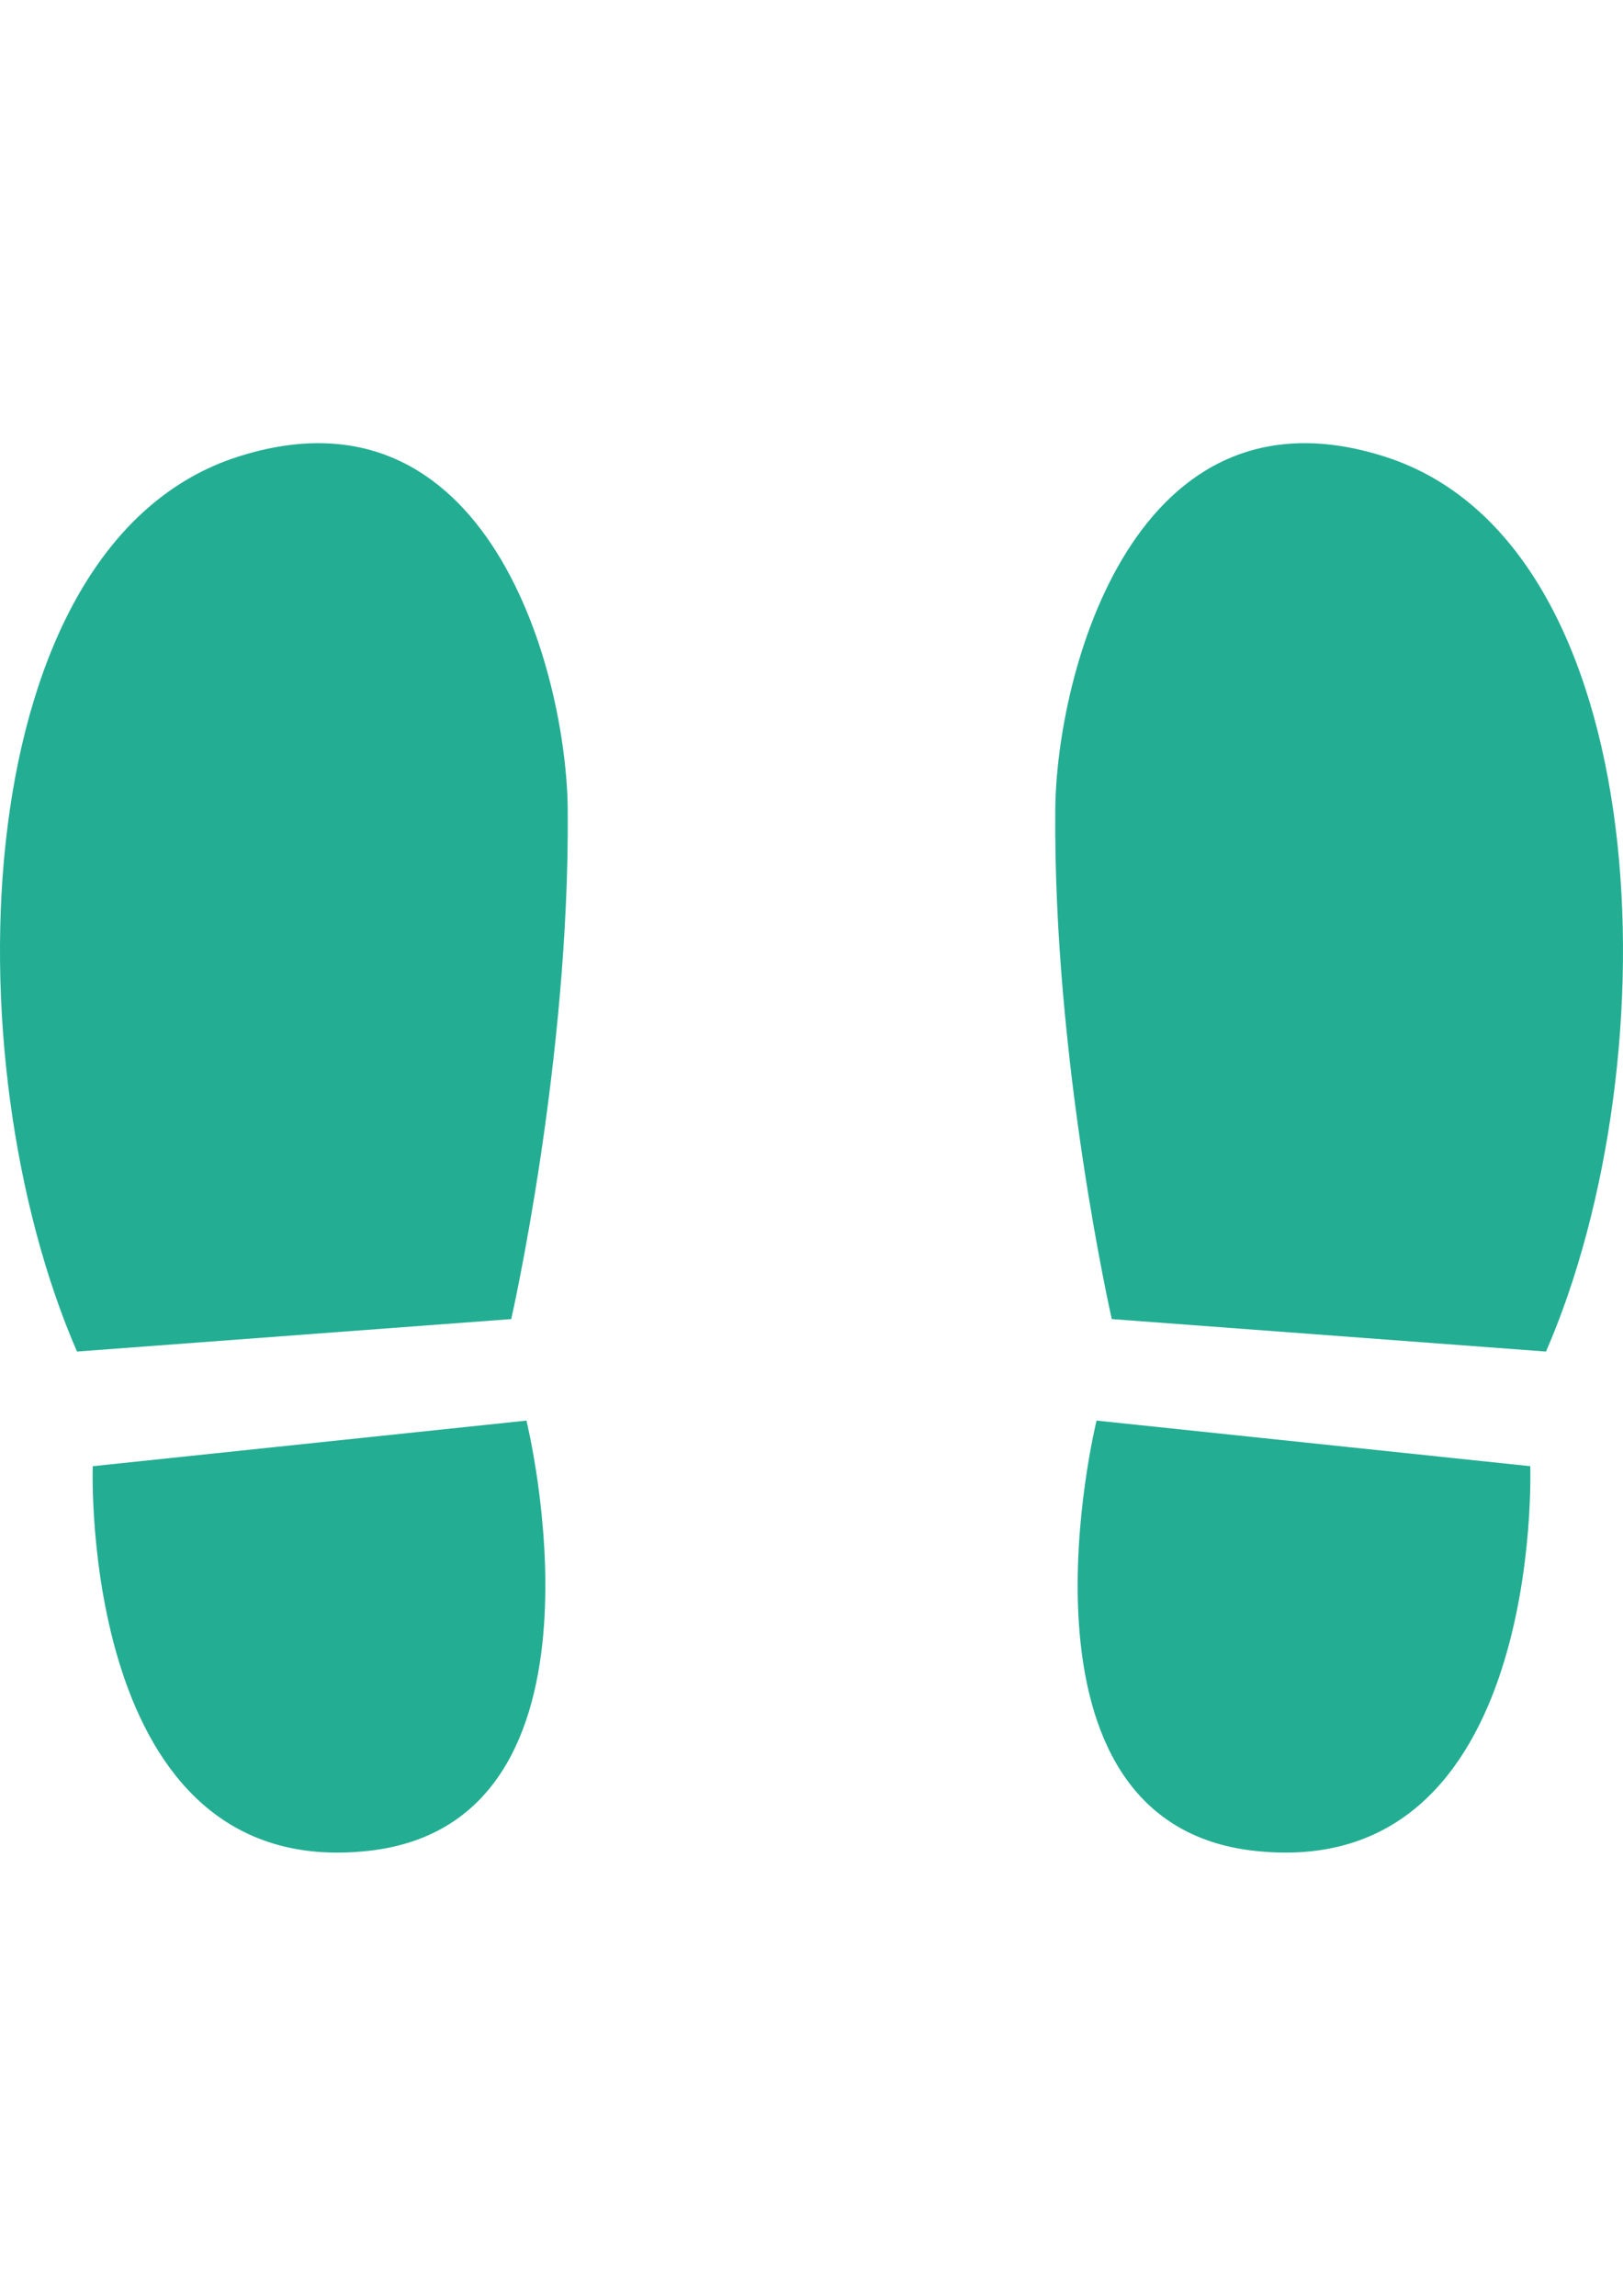
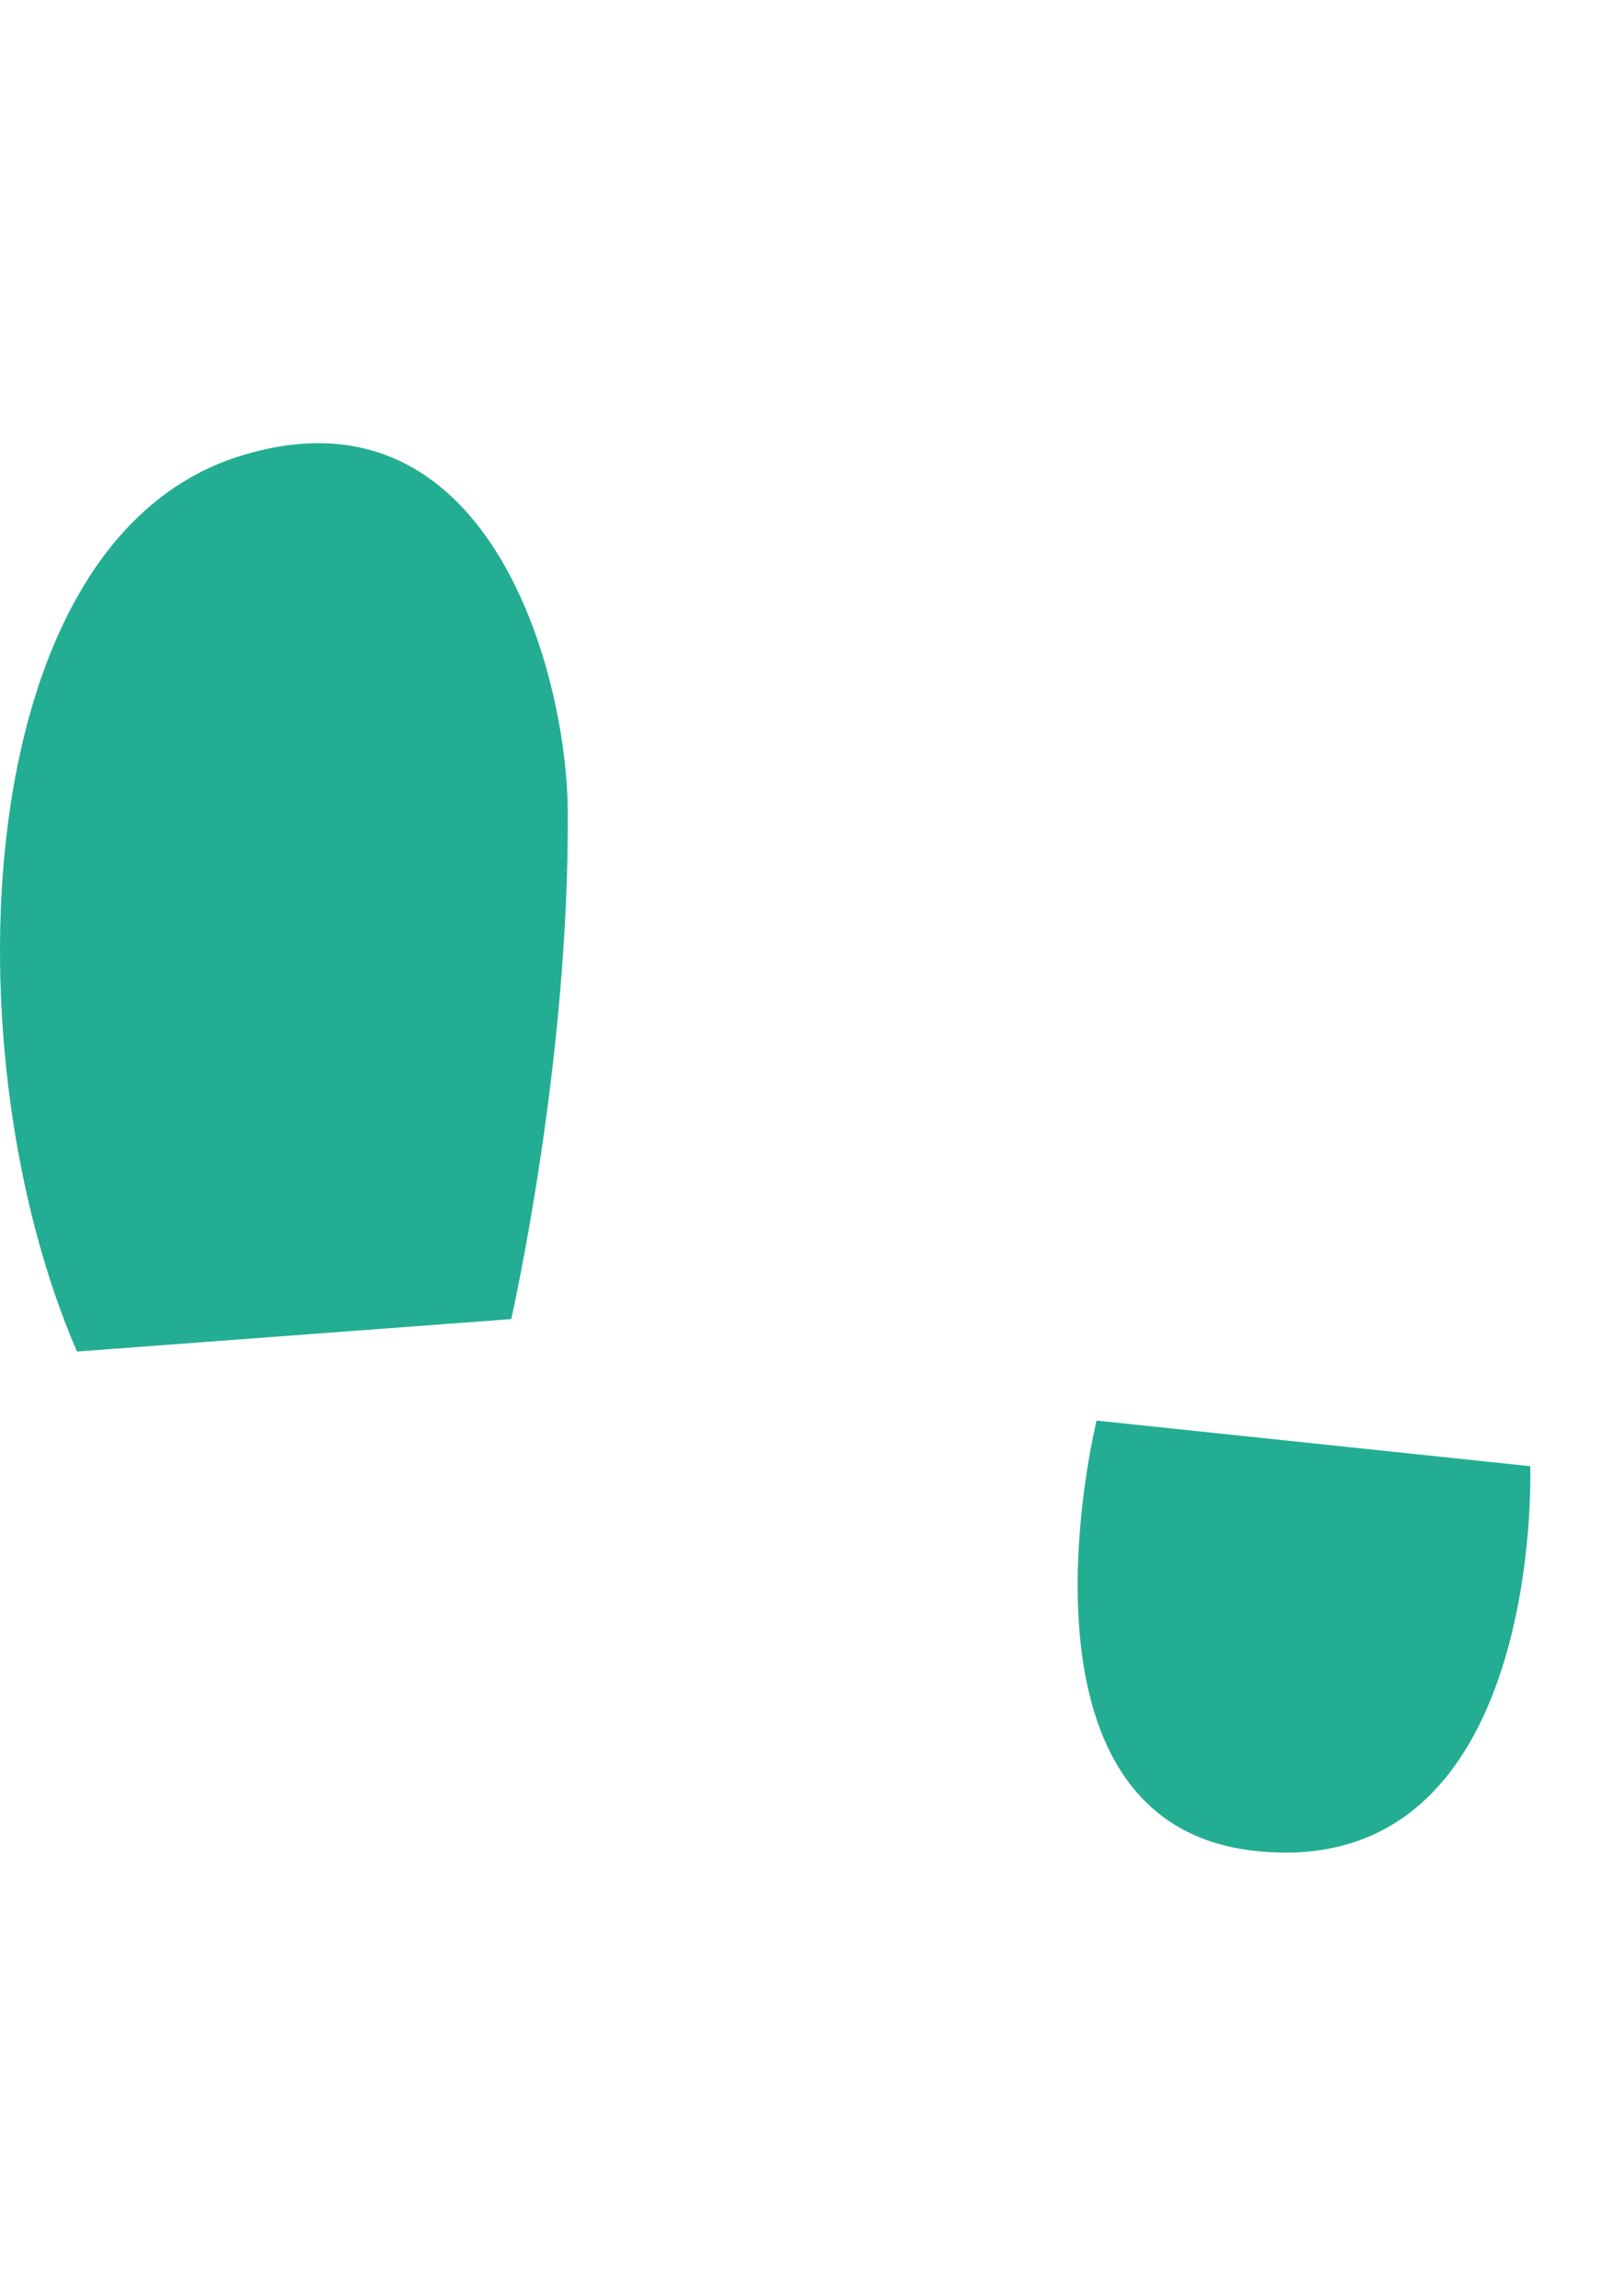
<svg xmlns="http://www.w3.org/2000/svg" version="1.1" id="レイヤー_1" x="0px" y="0px" width="595.279px" height="841.891px" viewBox="0 0 595.279 841.891" enable-background="new 0 0 595.279 841.891" xml:space="preserve">
  <g id="_x32_">
    <g>
      <path fill="#23AE93" d="M87.281,167.479C-12.445,199.373-18.646,387.64,28.237,495.627l159.27-11.91    c0,0,21.476-94.291,20.729-186.635C207.828,246.705,179.146,138.102,87.281,167.479z" />
-       <path fill="#23AE93" d="M34.016,537.668c0,0-5.354,152.868,101.167,141.051c94.385-10.472,57.904-157.774,57.904-157.774    L34.016,537.668z" />
-       <path fill="#23AE93" d="M507.996,167.479c-91.861-29.378-120.545,79.226-120.95,129.604    c-0.747,92.345,20.729,186.635,20.729,186.635l159.268,11.91C613.927,387.64,607.725,199.373,507.996,167.479z" />
      <path fill="#23AE93" d="M402.192,520.943c0,0-36.479,147.305,57.904,157.774c106.521,11.817,101.169-141.051,101.169-141.051    L402.192,520.943z" />
    </g>
  </g>
  <g id="レイヤー_1_1_">
</g>
</svg>